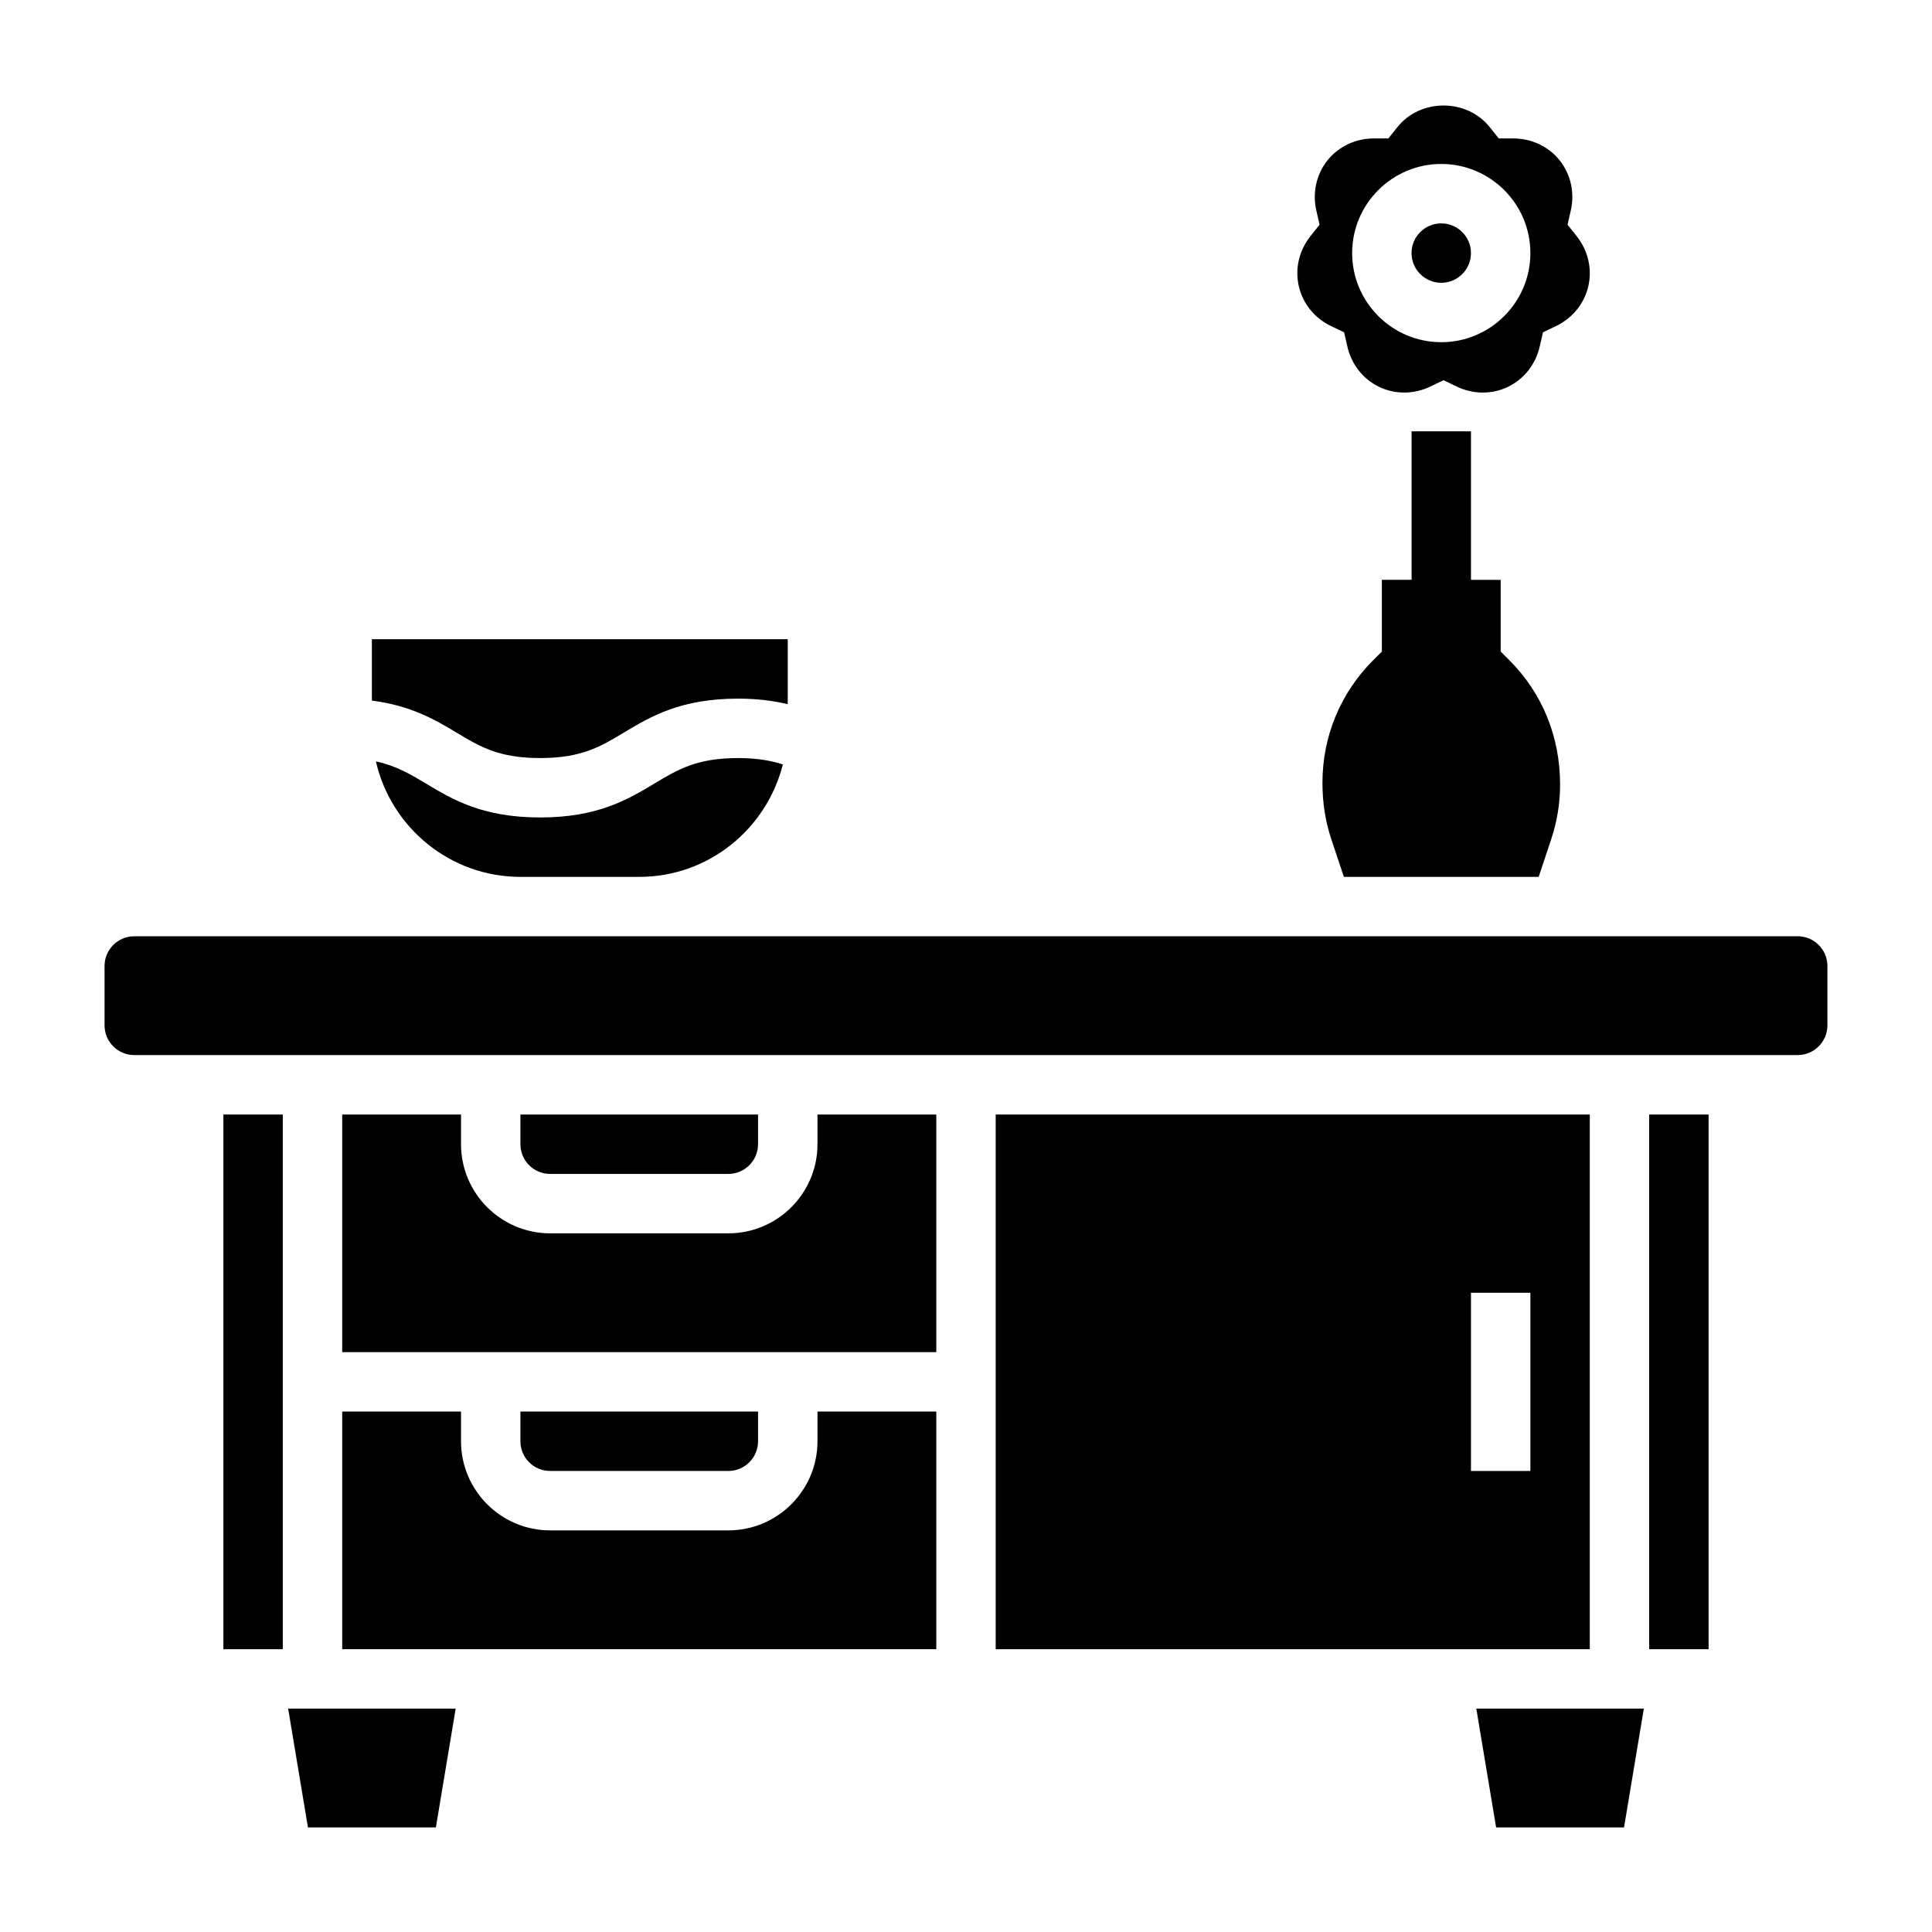
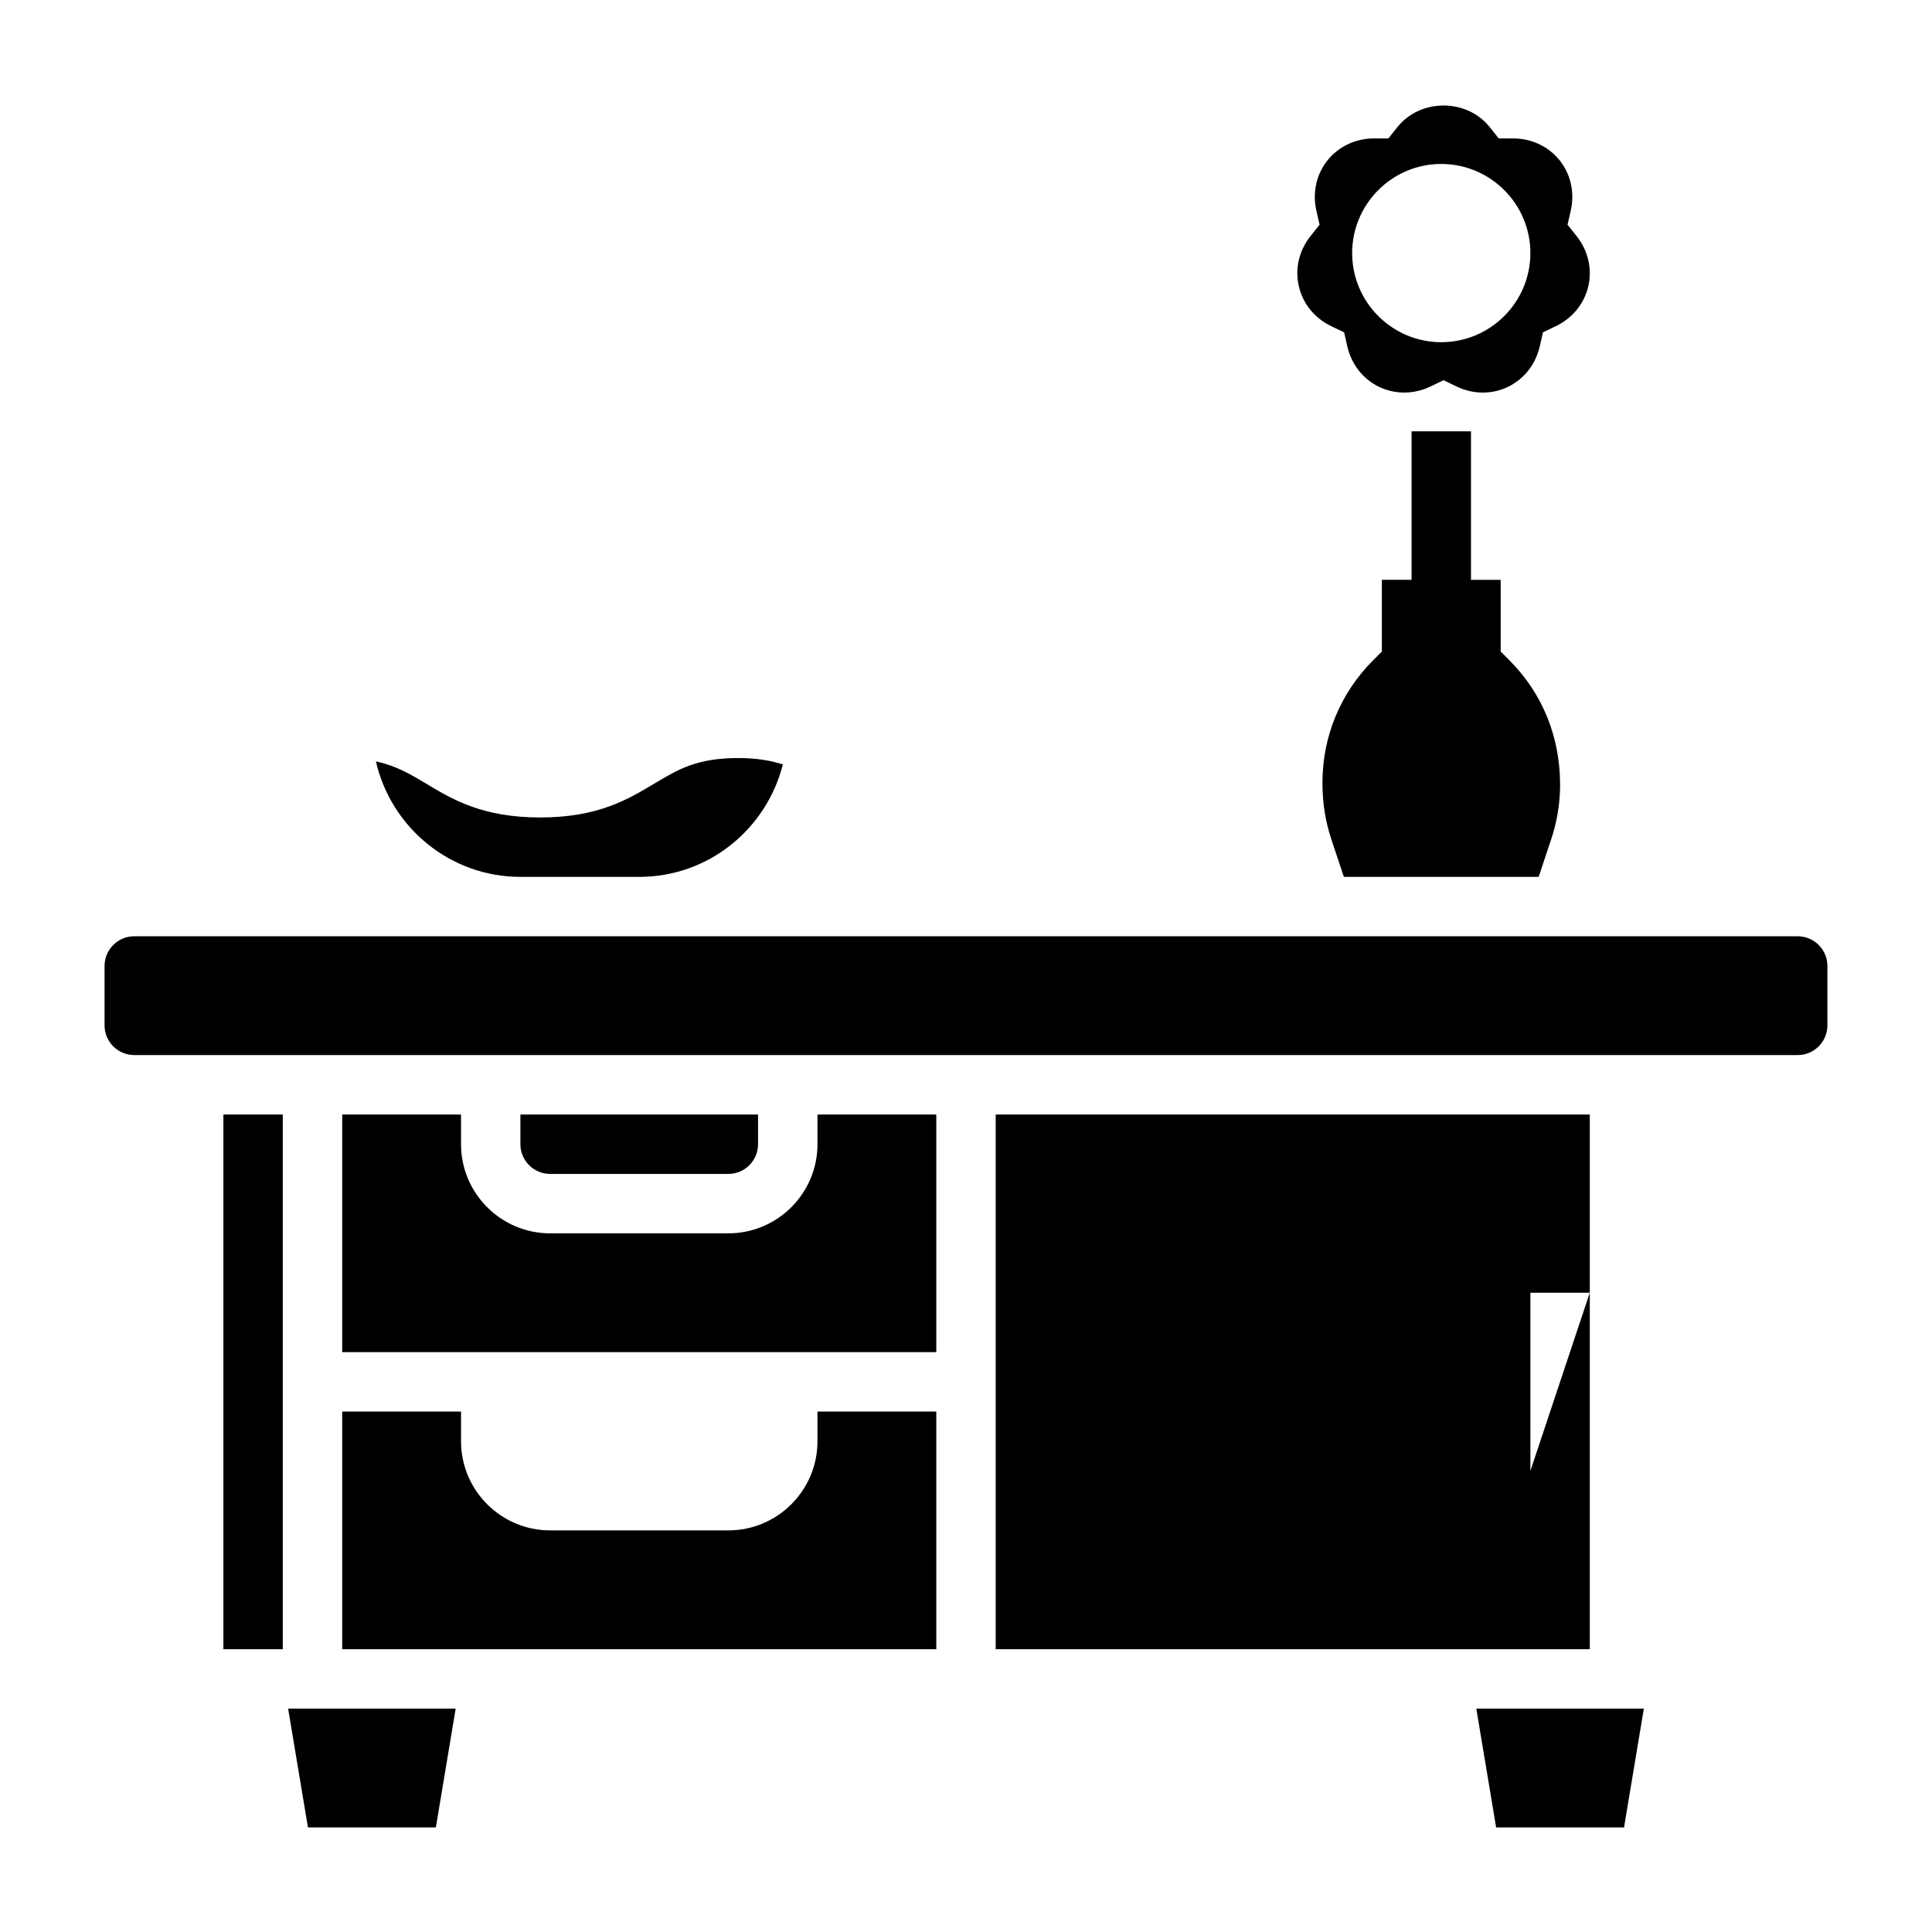
<svg xmlns="http://www.w3.org/2000/svg" fill="#000000" width="800px" height="800px" version="1.1" viewBox="144 144 512 512">
  <g>
    <path d="m203.2 439.36h15.742v141.7h-15.742z" />
    <path d="m317.44 351.64c-7.031 4.219-14.996 8.996-30.293 8.996s-23.254-4.777-30.277-8.996c-4.25-2.551-7.941-4.715-13.25-5.863 4.004 17.492 19.621 30.605 38.301 30.605h31.488c18.391 0 33.754-12.73 38.055-29.805-2.914-0.93-6.621-1.684-11.824-1.684-10.941 0-15.91 2.977-22.199 6.746z" />
    <path d="m225.61 628.29h33.898l5.25-31.488h-44.398z" />
-     <path d="m533.82 211.07c0 4.348-3.527 7.871-7.875 7.871-4.348 0-7.871-3.523-7.871-7.871 0-4.348 3.523-7.871 7.871-7.871 4.348 0 7.875 3.523 7.875 7.871" />
    <path d="m496.77 230.43 3.434 1.637 0.844 3.707c1.086 4.769 4.156 8.691 8.422 10.746 4.281 2.062 9.258 2.008 13.656-0.109l3.426-1.652 3.426 1.652c4.402 2.125 9.367 2.172 13.648 0.109 4.273-2.055 7.344-5.977 8.43-10.746l0.844-3.707 3.434-1.645c4.41-2.117 7.543-5.984 8.598-10.613 1.055-4.621-0.094-9.469-3.141-13.281l-2.379-2.977 0.852-3.707c1.094-4.762 0.023-9.629-2.93-13.336-2.953-3.699-7.445-5.824-12.336-5.824h-0.016-3.801l-2.371-2.977c-6.086-7.66-18.414-7.66-24.504 0l-2.371 2.977h-3.801-0.016c-4.887 0-9.375 2.125-12.328 5.824-2.953 3.707-4.023 8.574-2.938 13.336l0.852 3.707-2.371 2.969c-3.055 3.816-4.203 8.66-3.141 13.289 1.043 4.641 4.176 8.504 8.578 10.621zm29.18-42.98c13.02 0 23.617 10.598 23.617 23.617 0 13.02-10.598 23.617-23.617 23.617s-23.617-10.598-23.617-23.617c0.004-13.02 10.598-23.617 23.617-23.617z" />
    <path d="m360.64 525.95c0 13.02-10.598 23.617-23.617 23.617h-47.23c-13.02 0-23.617-10.598-23.617-23.617v-7.871h-31.488v62.977h157.44v-62.977h-31.488z" />
-     <path d="m287.14 344.89c10.941 0 15.91-2.977 22.191-6.746 7.031-4.219 14.996-9 30.301-9 4.754 0 9.055 0.512 13.129 1.473v-17.215h-110.21v16.262c10.336 1.316 16.711 5.055 22.41 8.469 6.281 3.781 11.242 6.758 22.176 6.758z" />
-     <path d="m337.02 533.82c4.336 0 7.871-3.527 7.871-7.871v-7.871h-62.977v7.871c0 4.344 3.535 7.871 7.871 7.871z" />
-     <path d="m581.05 439.36h15.742v141.7h-15.742z" />
-     <path d="m565.31 439.36h-157.44v141.7h157.44zm-15.746 94.465h-15.742v-47.23h15.742z" />
+     <path d="m565.31 439.36h-157.44v141.7h157.44zm-15.746 94.465v-47.23h15.742z" />
    <path d="m360.64 447.23c0 13.02-10.598 23.617-23.617 23.617h-47.23c-13.02 0-23.617-10.598-23.617-23.617v-7.871h-31.488v62.977h157.44v-62.977h-31.488z" />
    <path d="m620.41 392.12h-440.83c-4.336 0-7.871 3.535-7.871 7.871v15.742c0 4.344 3.535 7.871 7.871 7.871h440.83c4.336 0 7.871-3.527 7.871-7.871v-15.742c0.004-4.336-3.531-7.871-7.871-7.871z" />
    <path d="m337.02 455.1c4.336 0 7.871-3.527 7.871-7.871v-7.871h-62.977v7.871c0 4.344 3.535 7.871 7.871 7.871z" />
    <path d="m540.49 628.29h33.895l5.25-31.488h-44.398z" />
    <path d="m518.08 258.3v39.359h-7.871v19.004l-2.305 2.305c-8.668 8.672-13.441 20.188-13.441 32.453 0 5.441 0.797 10.328 2.356 15.004l3.32 9.957h51.625l3.312-9.957c1.57-4.684 2.363-9.566 2.363-14.508 0-12.762-4.769-24.277-13.438-32.945l-2.305-2.309v-19h-7.871v-39.359z" />
  </g>
</svg>